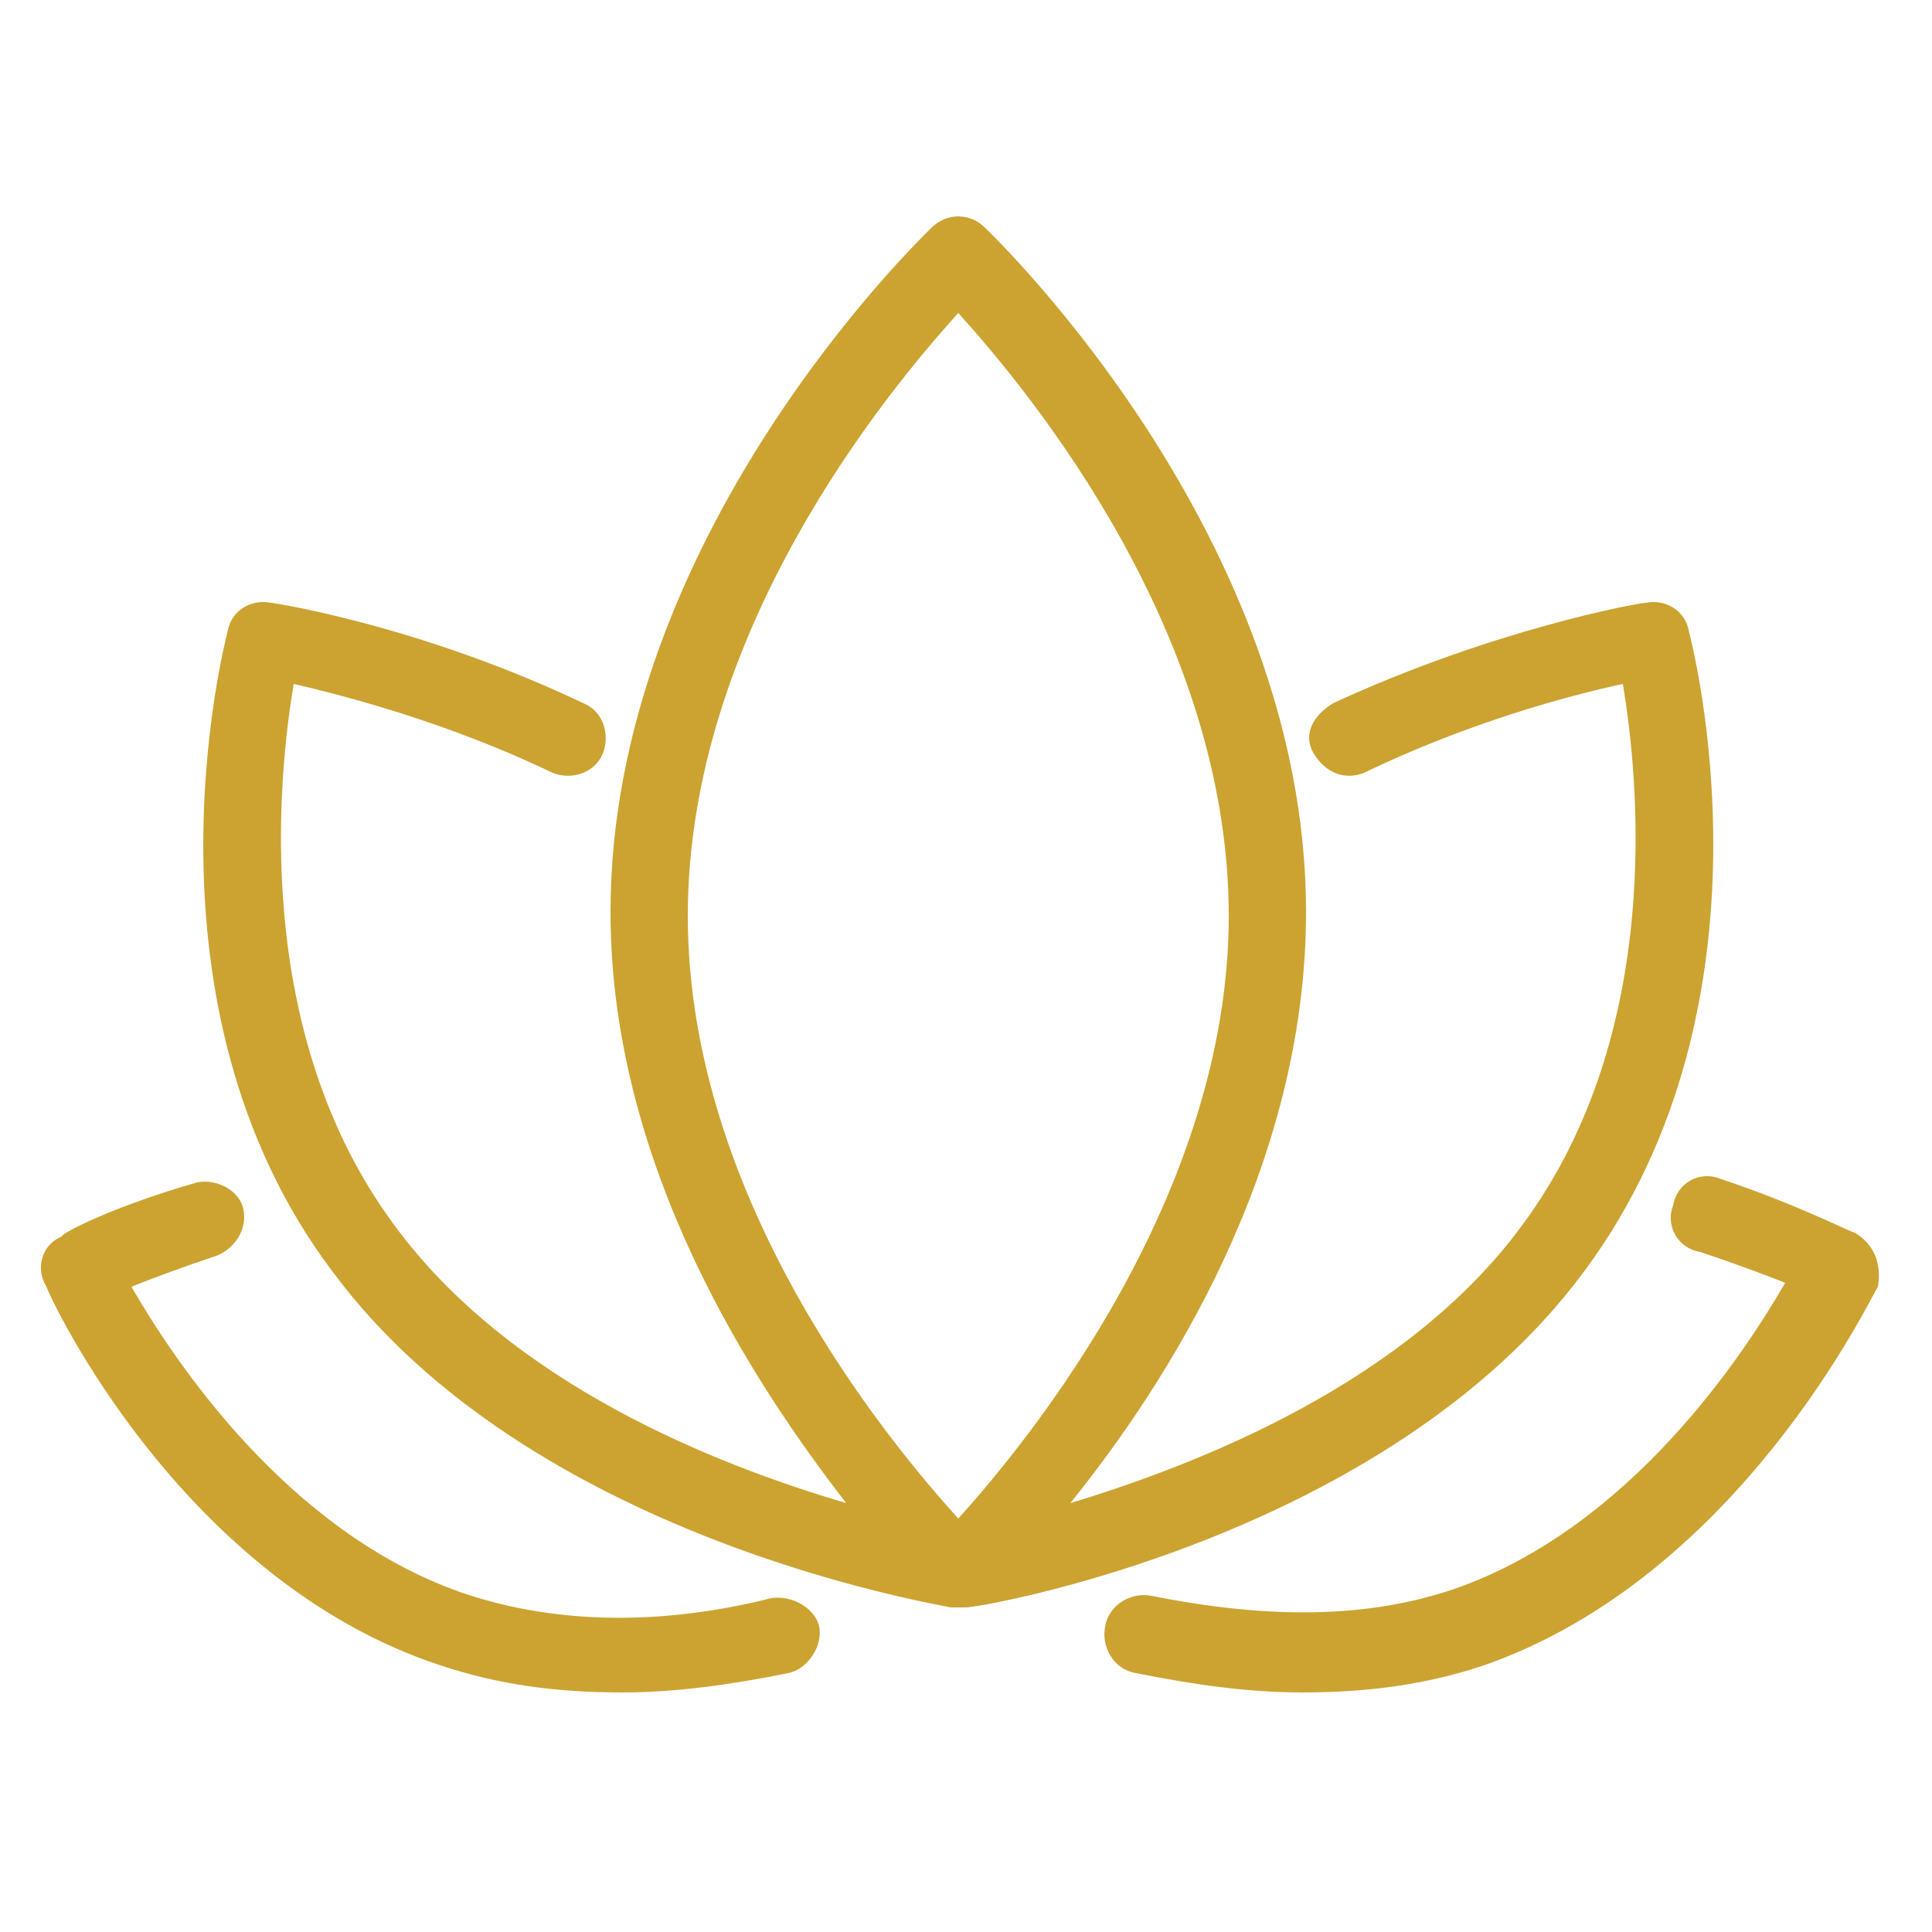
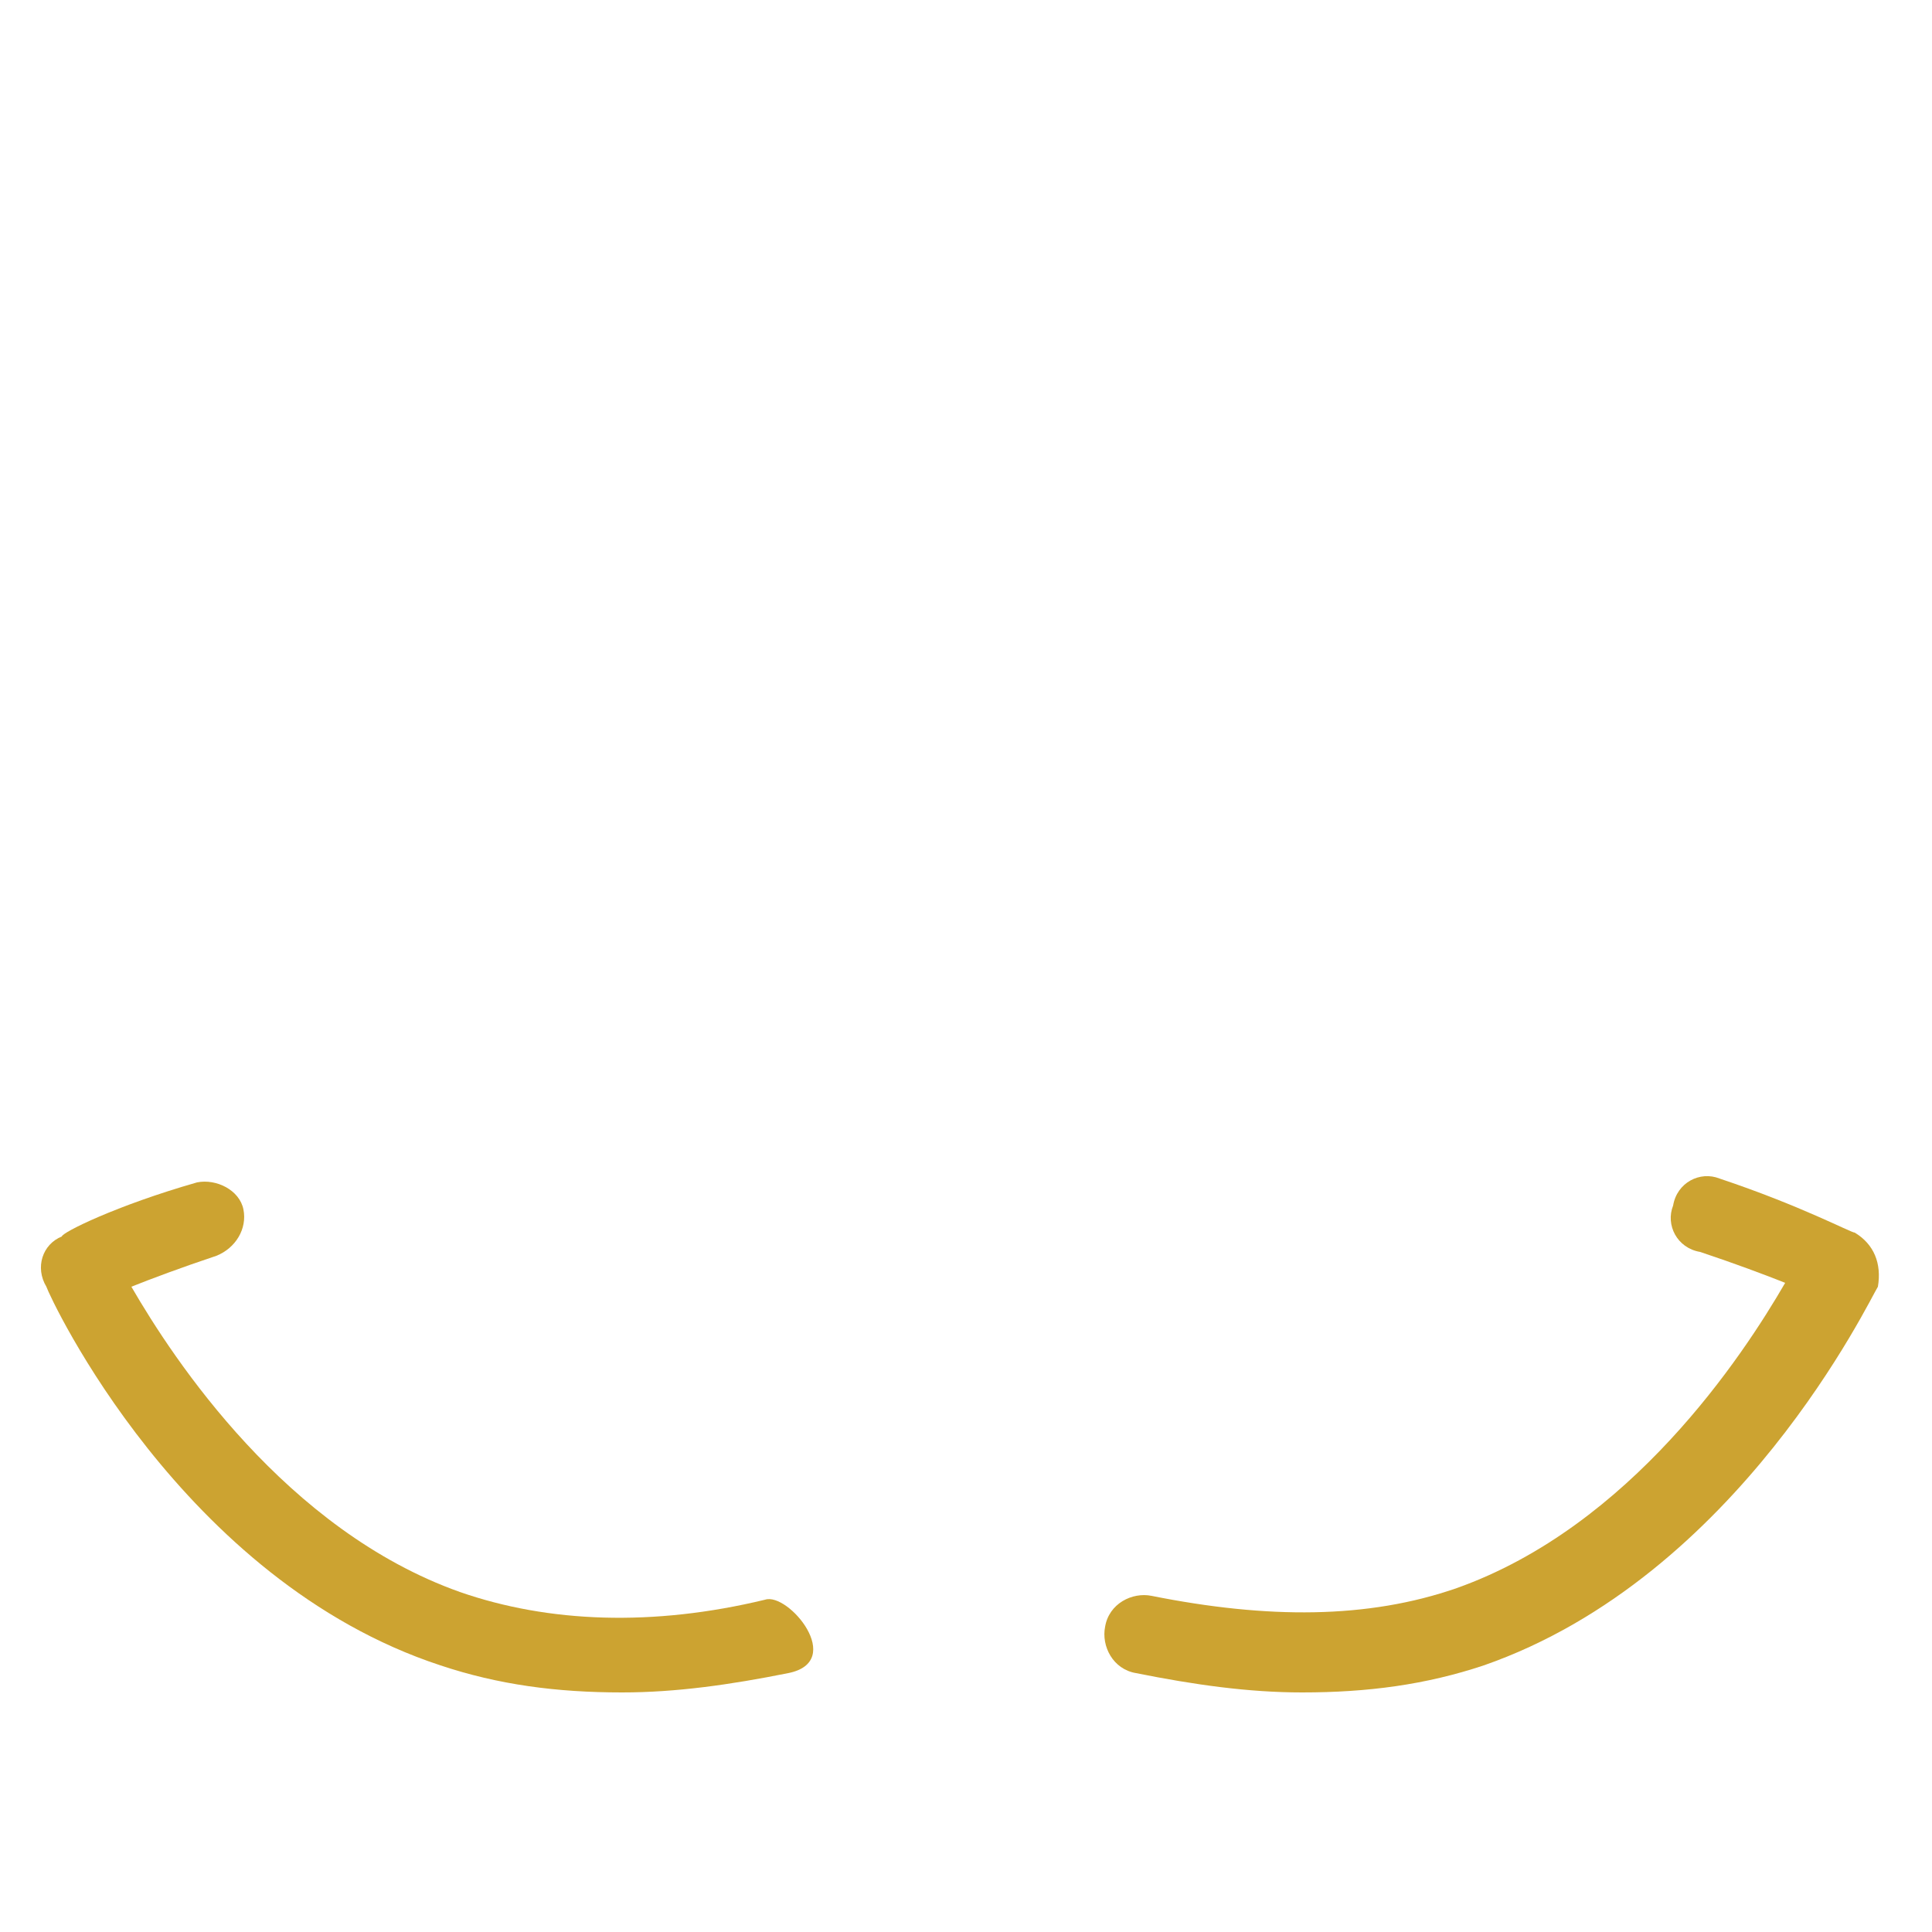
<svg xmlns="http://www.w3.org/2000/svg" id="Vrstva_1" x="0px" y="0px" viewBox="0 0 50 50" style="enable-background:new 0 0 50 50;" xml:space="preserve">
  <style type="text/css">	.st0{fill:#CCA331;}</style>
  <g>
-     <path class="st0" d="M41,32.9c5.2-7,2.8-16.2,2.7-16.6c-0.1-0.5-0.6-0.8-1.1-0.7c-0.2,0-4,0.7-8.1,2.6C34,18.5,33.7,19,34,19.5  s0.8,0.7,1.3,0.5c2.7-1.3,5.3-2,6.7-2.3c0.4,2.4,1.1,9-2.6,14c-3,4.1-8.4,6.2-11.7,7.2c2.5-3.1,6.1-8.7,6.1-15.3  c0-9.7-8-17.4-8.3-17.7c-0.4-0.4-1-0.4-1.4,0c-0.3,0.3-8.3,8-8.3,17.7c0,6.6,3.7,12.2,6.1,15.3c-3.4-1-8.7-3.1-11.7-7.2  c-3.7-5-3-11.6-2.6-14c1.3,0.3,4,1,6.7,2.3c0.5,0.2,1.1,0,1.3-0.5c0.2-0.5,0-1.1-0.5-1.3c-4.2-2-8-2.6-8.1-2.6  c-0.5-0.1-1,0.2-1.1,0.7C5.8,16.7,3.4,26,8.6,32.9c5.1,6.9,15.6,8.6,16,8.7c0.1,0,0.1,0,0.2,0c0,0,0,0,0,0c0,0,0,0,0,0c0,0,0,0,0,0  s0,0,0,0c0,0,0,0,0,0c0,0,0,0,0,0c0.1,0,0.1,0,0.2,0C25.4,41.6,35.9,39.8,41,32.9z M24.8,8.1c1.9,2.1,7,8.3,7,15.6  c0,7.2-5.1,13.5-7,15.6c-1.9-2.1-7-8.3-7-15.6C17.8,16.4,22.9,10.2,24.8,8.1z" />
    <path class="st0" d="M48,31.9c-0.1,0-1.4-0.7-3.5-1.4c-0.5-0.2-1.1,0.1-1.2,0.7c-0.2,0.5,0.1,1.1,0.7,1.2c0.9,0.3,1.7,0.6,2.2,0.8  c-1.1,1.9-4,6.3-8.5,7.9c-2.3,0.8-4.9,0.8-7.9,0.2c-0.5-0.1-1.1,0.2-1.2,0.8c-0.1,0.5,0.2,1.1,0.8,1.2c1.5,0.3,2.9,0.5,4.3,0.5  c1.7,0,3.2-0.2,4.7-0.7c6.6-2.3,10-9.5,10.2-9.8C48.7,32.7,48.5,32.2,48,31.9z" />
-     <path class="st0" d="M19.8,41.4c-2.9,0.7-5.6,0.6-7.9-0.2c-4.5-1.6-7.4-6-8.5-7.9c0.5-0.2,1.3-0.5,2.2-0.8c0.5-0.2,0.8-0.7,0.7-1.2  s-0.7-0.8-1.2-0.7c-2.1,0.6-3.5,1.3-3.5,1.4c-0.5,0.2-0.7,0.8-0.4,1.3c0.1,0.3,3.5,7.6,10.2,9.8c1.5,0.5,3,0.7,4.7,0.7  c1.4,0,2.8-0.2,4.3-0.5c0.5-0.1,0.9-0.7,0.8-1.2S20.4,41.2,19.8,41.4z" />
+     <path class="st0" d="M19.8,41.4c-2.9,0.7-5.6,0.6-7.9-0.2c-4.5-1.6-7.4-6-8.5-7.9c0.5-0.2,1.3-0.5,2.2-0.8c0.5-0.2,0.8-0.7,0.7-1.2  s-0.7-0.8-1.2-0.7c-2.1,0.6-3.5,1.3-3.5,1.4c-0.5,0.2-0.7,0.8-0.4,1.3c0.1,0.3,3.5,7.6,10.2,9.8c1.5,0.5,3,0.7,4.7,0.7  c1.4,0,2.8-0.2,4.3-0.5S20.4,41.2,19.8,41.4z" />
  </g>
</svg>